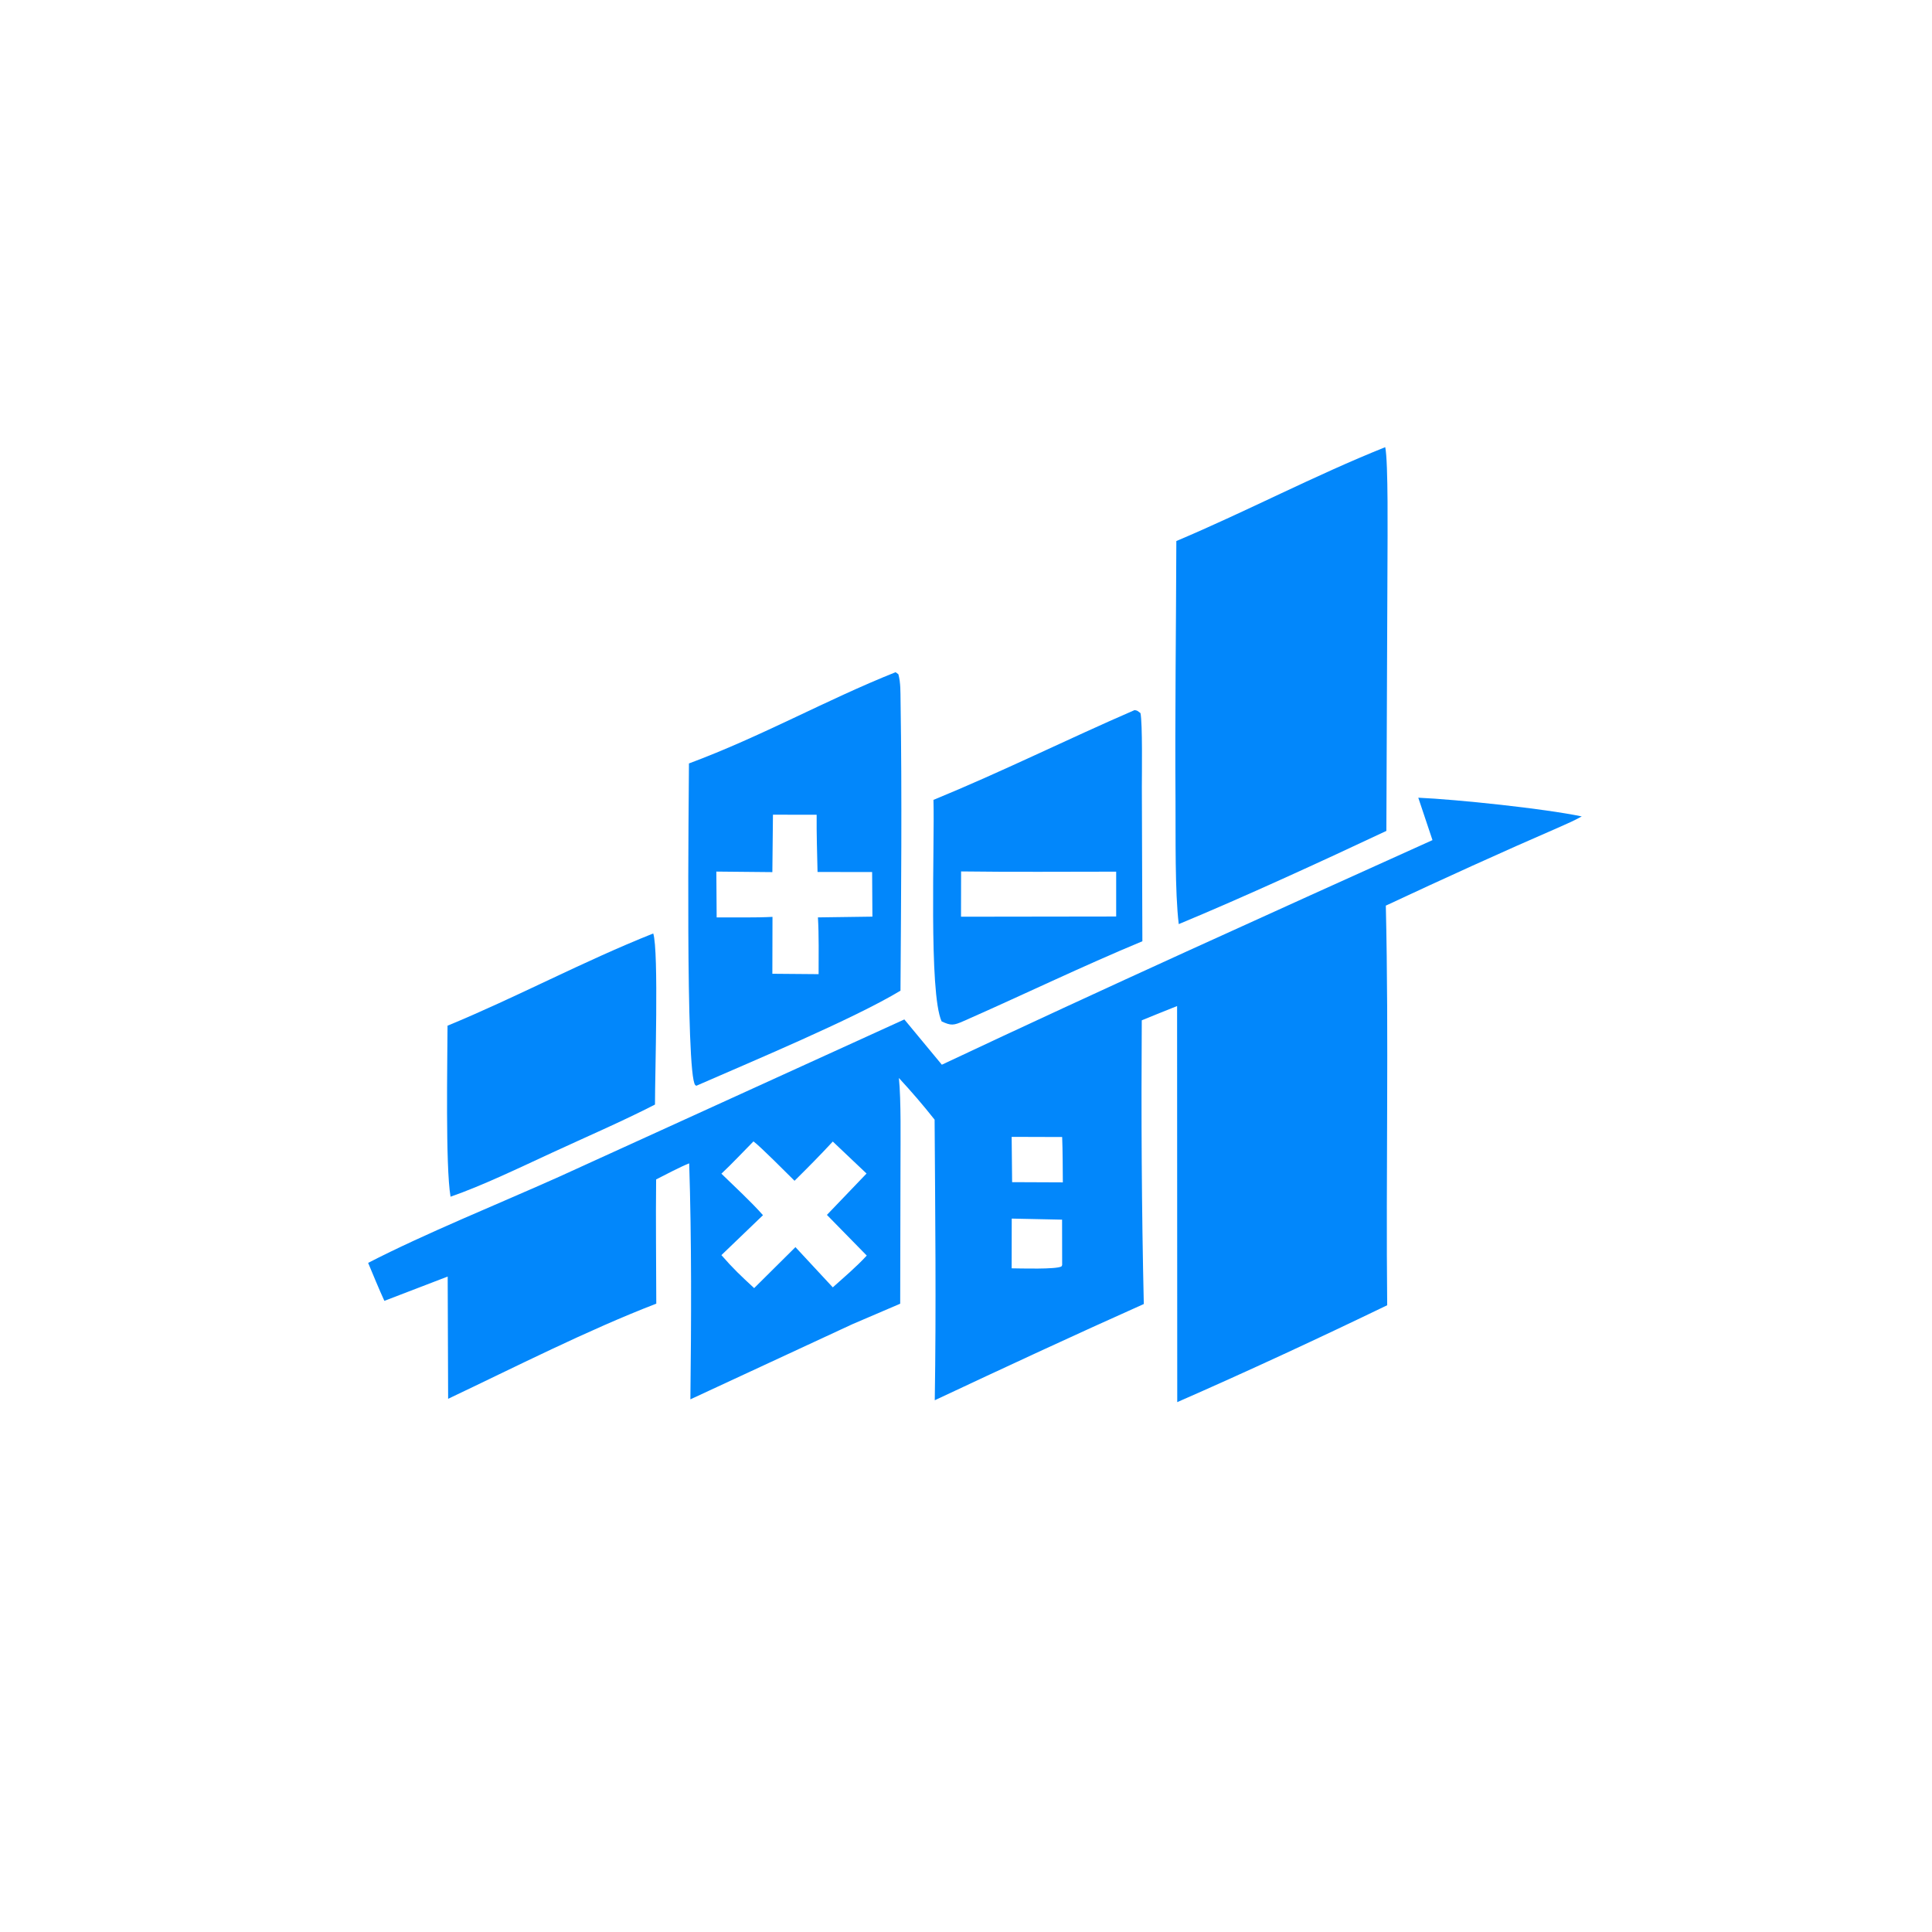
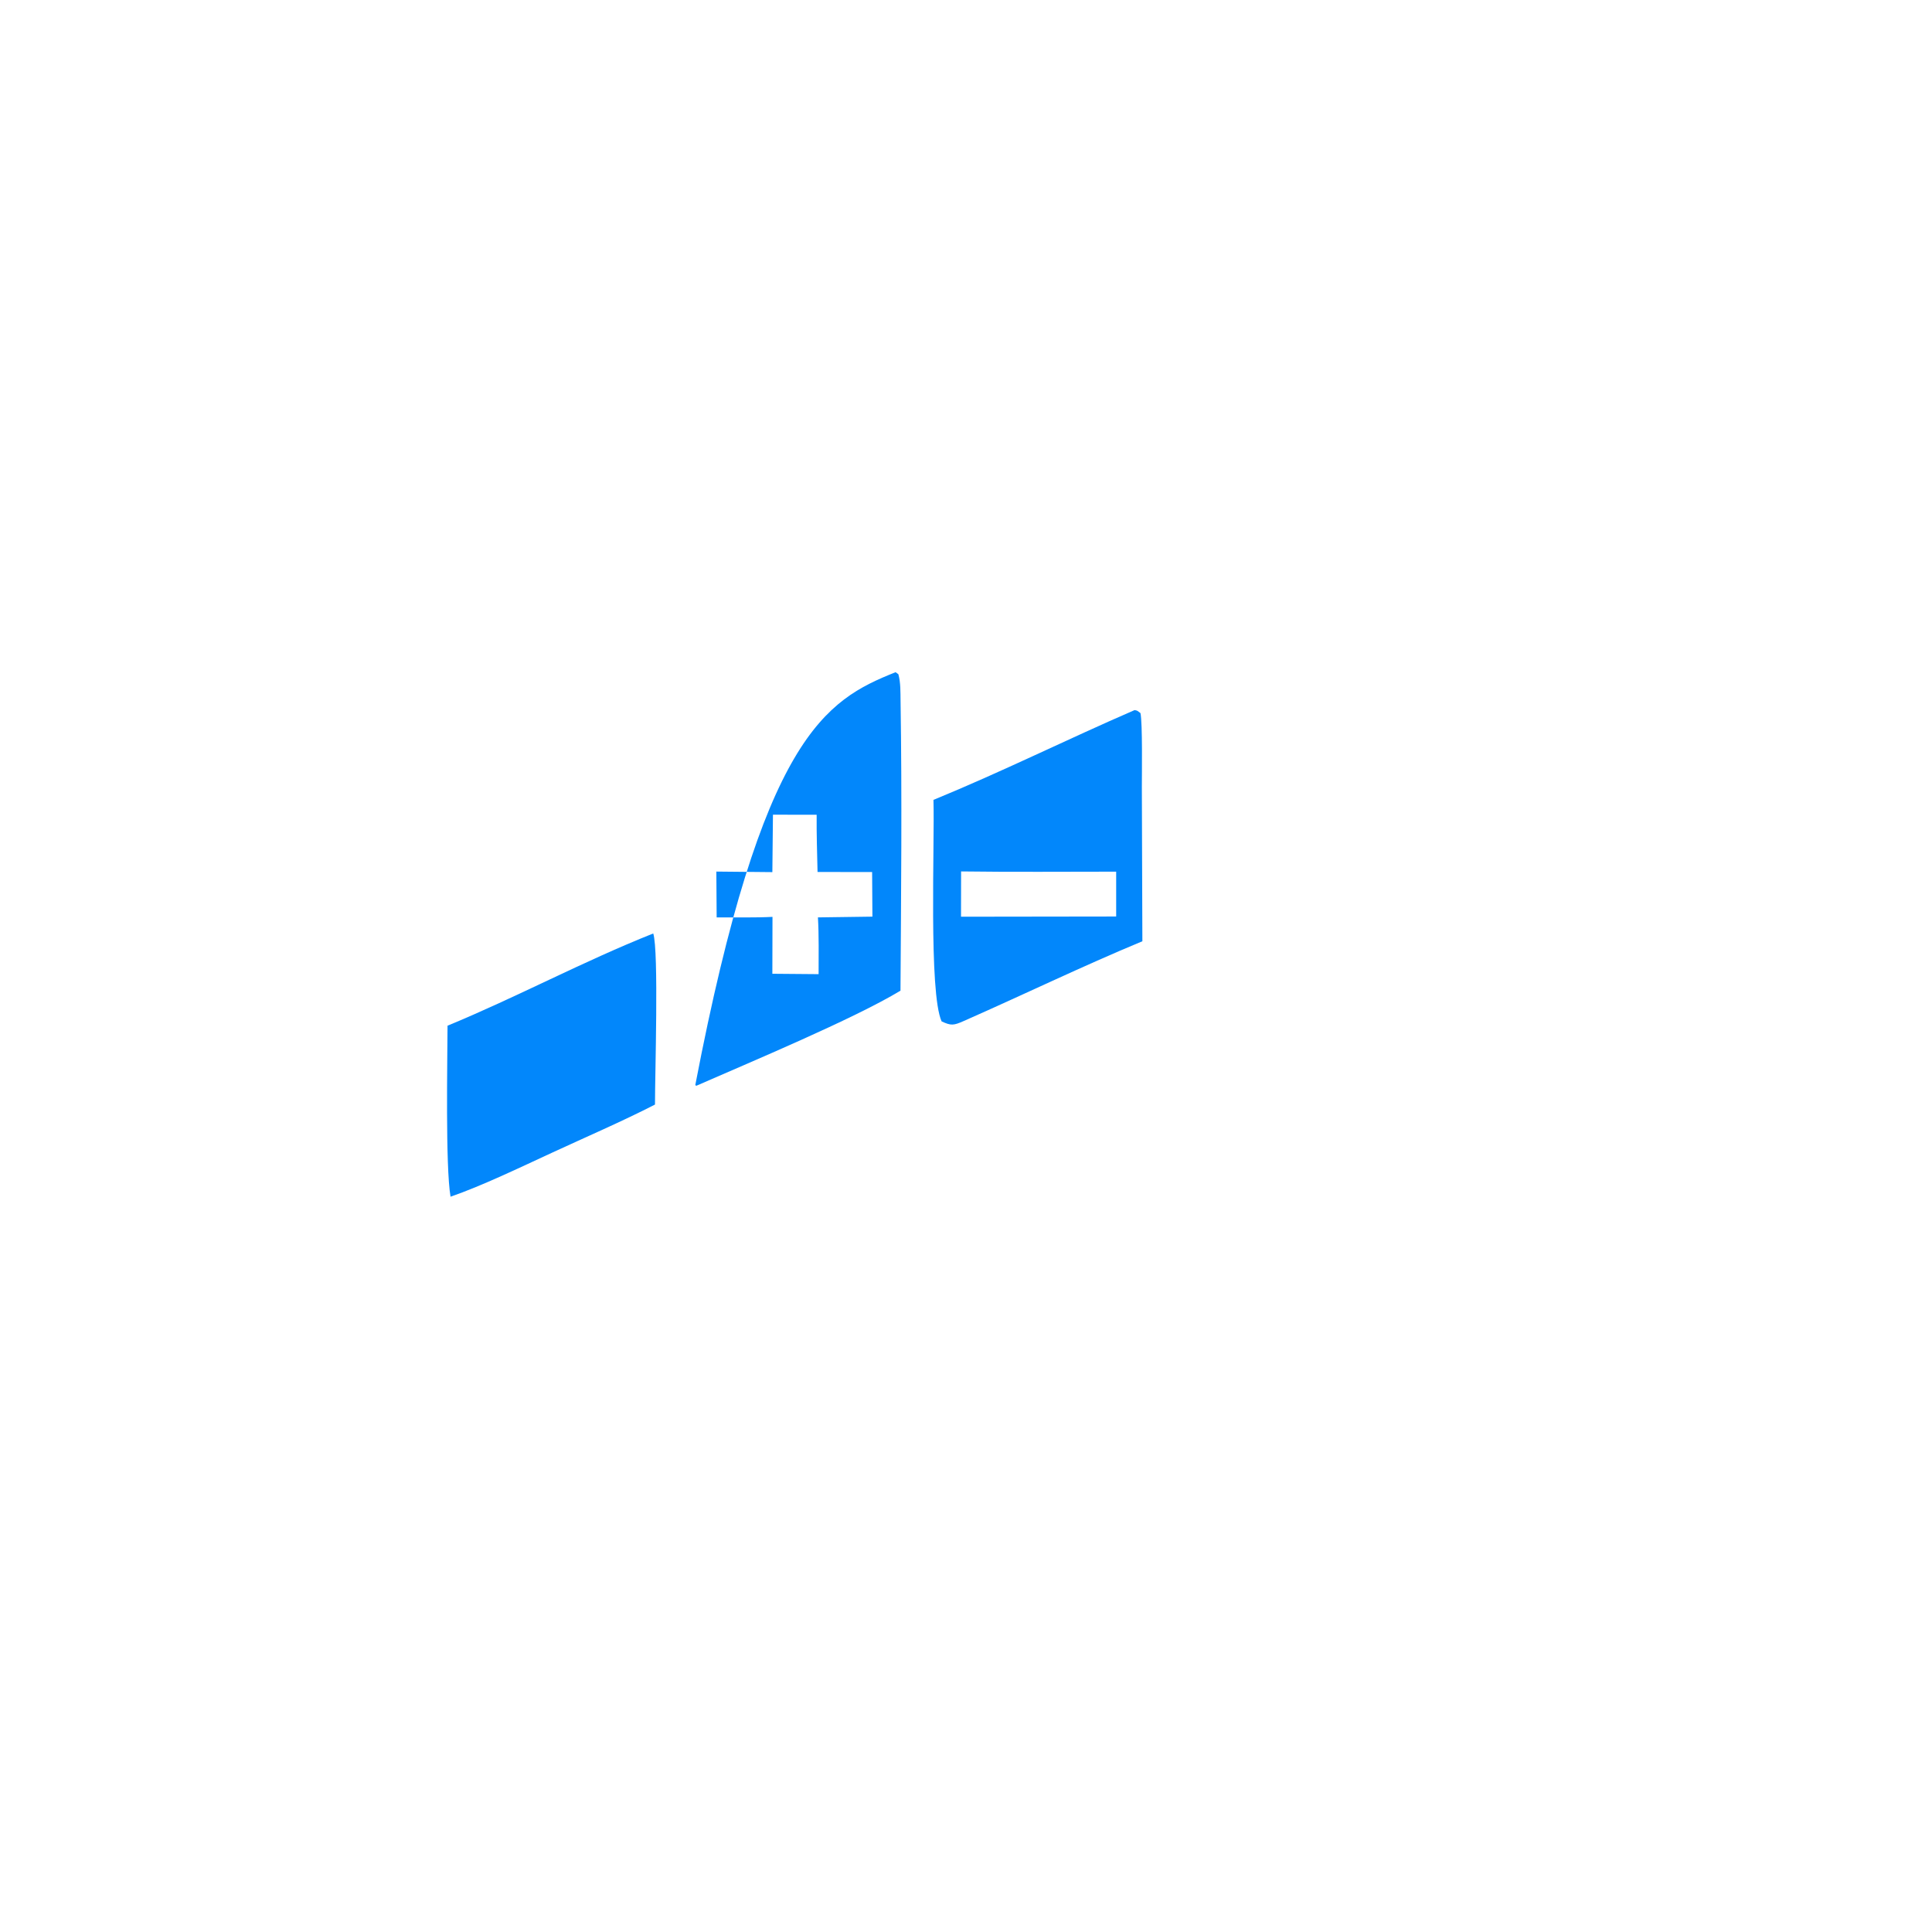
<svg xmlns="http://www.w3.org/2000/svg" width="100px" height="100px" viewBox="0 0 100 100" version="1.1" transform="matrix(1, 0, 0, 1, 0, 0)">
  <g id="surface1">
-     <path style=" stroke:none;fill-rule:nonzero;fill:#0287fb;fill-opacity:1;" d="M 73.41 41.289 C 75.418 41.379 79.934 41.852 81.871 42.258 C 81.508 42.461 81.129 42.629 80.746 42.797 C 77.723 44.109 74.719 45.477 71.73 46.875 C 71.891 53.785 71.73 60.652 71.801 67.559 C 68.301 69.25 64.496 71.016 60.934 72.574 L 60.926 52.074 C 60.316 52.309 59.703 52.566 59.098 52.812 C 59.066 57.75 59.09 62.562 59.203 67.496 C 55.574 69.117 51.98 70.789 48.383 72.477 C 48.461 67.668 48.406 62.762 48.375 57.953 C 47.746 57.16 47.211 56.539 46.527 55.797 C 46.645 56.945 46.609 59.07 46.609 60.254 L 46.594 67.48 L 44.113 68.543 L 35.734 72.43 C 35.781 68.449 35.801 64.188 35.672 60.215 C 35.195 60.402 34.441 60.805 33.961 61.047 C 33.938 63.172 33.965 65.344 33.969 67.477 C 30.402 68.852 26.672 70.754 23.195 72.402 L 23.172 66.074 L 19.895 67.332 C 19.602 66.691 19.328 66.02 19.055 65.367 C 21.973 63.859 25.859 62.289 28.918 60.918 L 46.809 52.766 L 48.75 55.109 C 57.102 51.172 65.73 47.285 74.145 43.484 Z M 37.34 60.75 C 38.004 61.398 38.895 62.219 39.492 62.898 L 37.34 64.965 C 37.945 65.66 38.359 66.051 39.035 66.672 L 41.172 64.551 L 43.105 66.633 C 43.691 66.109 44.332 65.566 44.863 64.988 L 42.801 62.883 L 44.852 60.742 L 43.105 59.086 C 42.445 59.801 41.816 60.434 41.125 61.117 C 40.754 60.75 39.359 59.344 39 59.078 C 38.492 59.59 37.855 60.27 37.34 60.75 Z M 52.363 58.844 L 52.387 61.188 L 55.012 61.199 C 55.004 60.434 55.008 59.609 54.977 58.852 Z M 54.973 63.129 L 52.367 63.074 L 52.363 65.648 C 52.809 65.652 54.656 65.711 54.941 65.551 L 54.977 65.48 Z M 54.973 63.129 " />
-     <path style=" stroke:none;fill-rule:nonzero;fill:#0287fb;fill-opacity:1;" d="M 71.699 23.145 C 71.863 23.902 71.816 27.934 71.816 29.004 L 71.758 43.008 C 68.48 44.551 64.34 46.453 61.012 47.832 C 60.809 46.168 60.855 43.234 60.844 41.469 C 60.812 36.992 60.875 32.488 60.887 28.004 C 64.57 26.449 68.008 24.625 71.699 23.145 Z M 71.699 23.145 " />
-     <path style=" stroke:none;fill-rule:nonzero;fill:#0287fb;fill-opacity:1;" d="M 46.355 34.793 L 46.5 34.898 C 46.621 35.348 46.605 35.812 46.613 36.273 C 46.691 41.277 46.641 46.277 46.609 51.277 C 44.18 52.746 38.75 55.012 36.043 56.199 C 36.023 56.188 36.004 56.18 35.988 56.164 C 35.469 55.668 35.656 41.059 35.66 39.516 C 39.457 38.102 42.727 36.242 46.355 34.793 Z M 37.094 47.484 C 38.008 47.48 39.086 47.504 39.984 47.457 L 39.977 50.402 L 42.371 50.422 C 42.371 49.488 42.391 48.402 42.336 47.484 L 45.156 47.445 L 45.141 45.137 L 42.316 45.133 C 42.293 44.148 42.262 43.152 42.27 42.172 L 40.008 42.168 L 39.977 45.141 L 37.078 45.113 Z M 37.094 47.484 " />
+     <path style=" stroke:none;fill-rule:nonzero;fill:#0287fb;fill-opacity:1;" d="M 46.355 34.793 L 46.5 34.898 C 46.621 35.348 46.605 35.812 46.613 36.273 C 46.691 41.277 46.641 46.277 46.609 51.277 C 44.18 52.746 38.75 55.012 36.043 56.199 C 36.023 56.188 36.004 56.18 35.988 56.164 C 39.457 38.102 42.727 36.242 46.355 34.793 Z M 37.094 47.484 C 38.008 47.48 39.086 47.504 39.984 47.457 L 39.977 50.402 L 42.371 50.422 C 42.371 49.488 42.391 48.402 42.336 47.484 L 45.156 47.445 L 45.141 45.137 L 42.316 45.133 C 42.293 44.148 42.262 43.152 42.27 42.172 L 40.008 42.168 L 39.977 45.141 L 37.078 45.113 Z M 37.094 47.484 " />
    <path style=" stroke:none;fill-rule:nonzero;fill:#0287fb;fill-opacity:1;" d="M 58.727 36.754 C 58.902 36.785 58.867 36.793 59.031 36.91 C 59.141 37.453 59.102 40.047 59.102 40.734 L 59.129 48.719 C 56 50.02 52.977 51.484 49.883 52.848 C 49.355 53.082 49.227 53.094 48.738 52.867 C 48.062 51.379 48.383 43.664 48.316 41.402 C 51.891 39.934 55.211 38.277 58.727 36.754 Z M 49.742 47.449 L 57.773 47.438 L 57.773 45.117 C 55.109 45.117 52.406 45.141 49.746 45.105 Z M 49.742 47.449 " />
    <path style=" stroke:none;fill-rule:nonzero;fill:#0287fb;fill-opacity:1;" d="M 33.812 48.316 C 34.105 49.23 33.898 55.676 33.902 57.172 C 32.234 58.031 30.266 58.879 28.547 59.676 C 26.965 60.406 24.93 61.387 23.32 61.941 C 23.051 60.371 23.16 54.855 23.164 53.09 C 26.77 51.602 30.137 49.781 33.812 48.316 Z M 33.812 48.316 " />
  </g>
</svg>